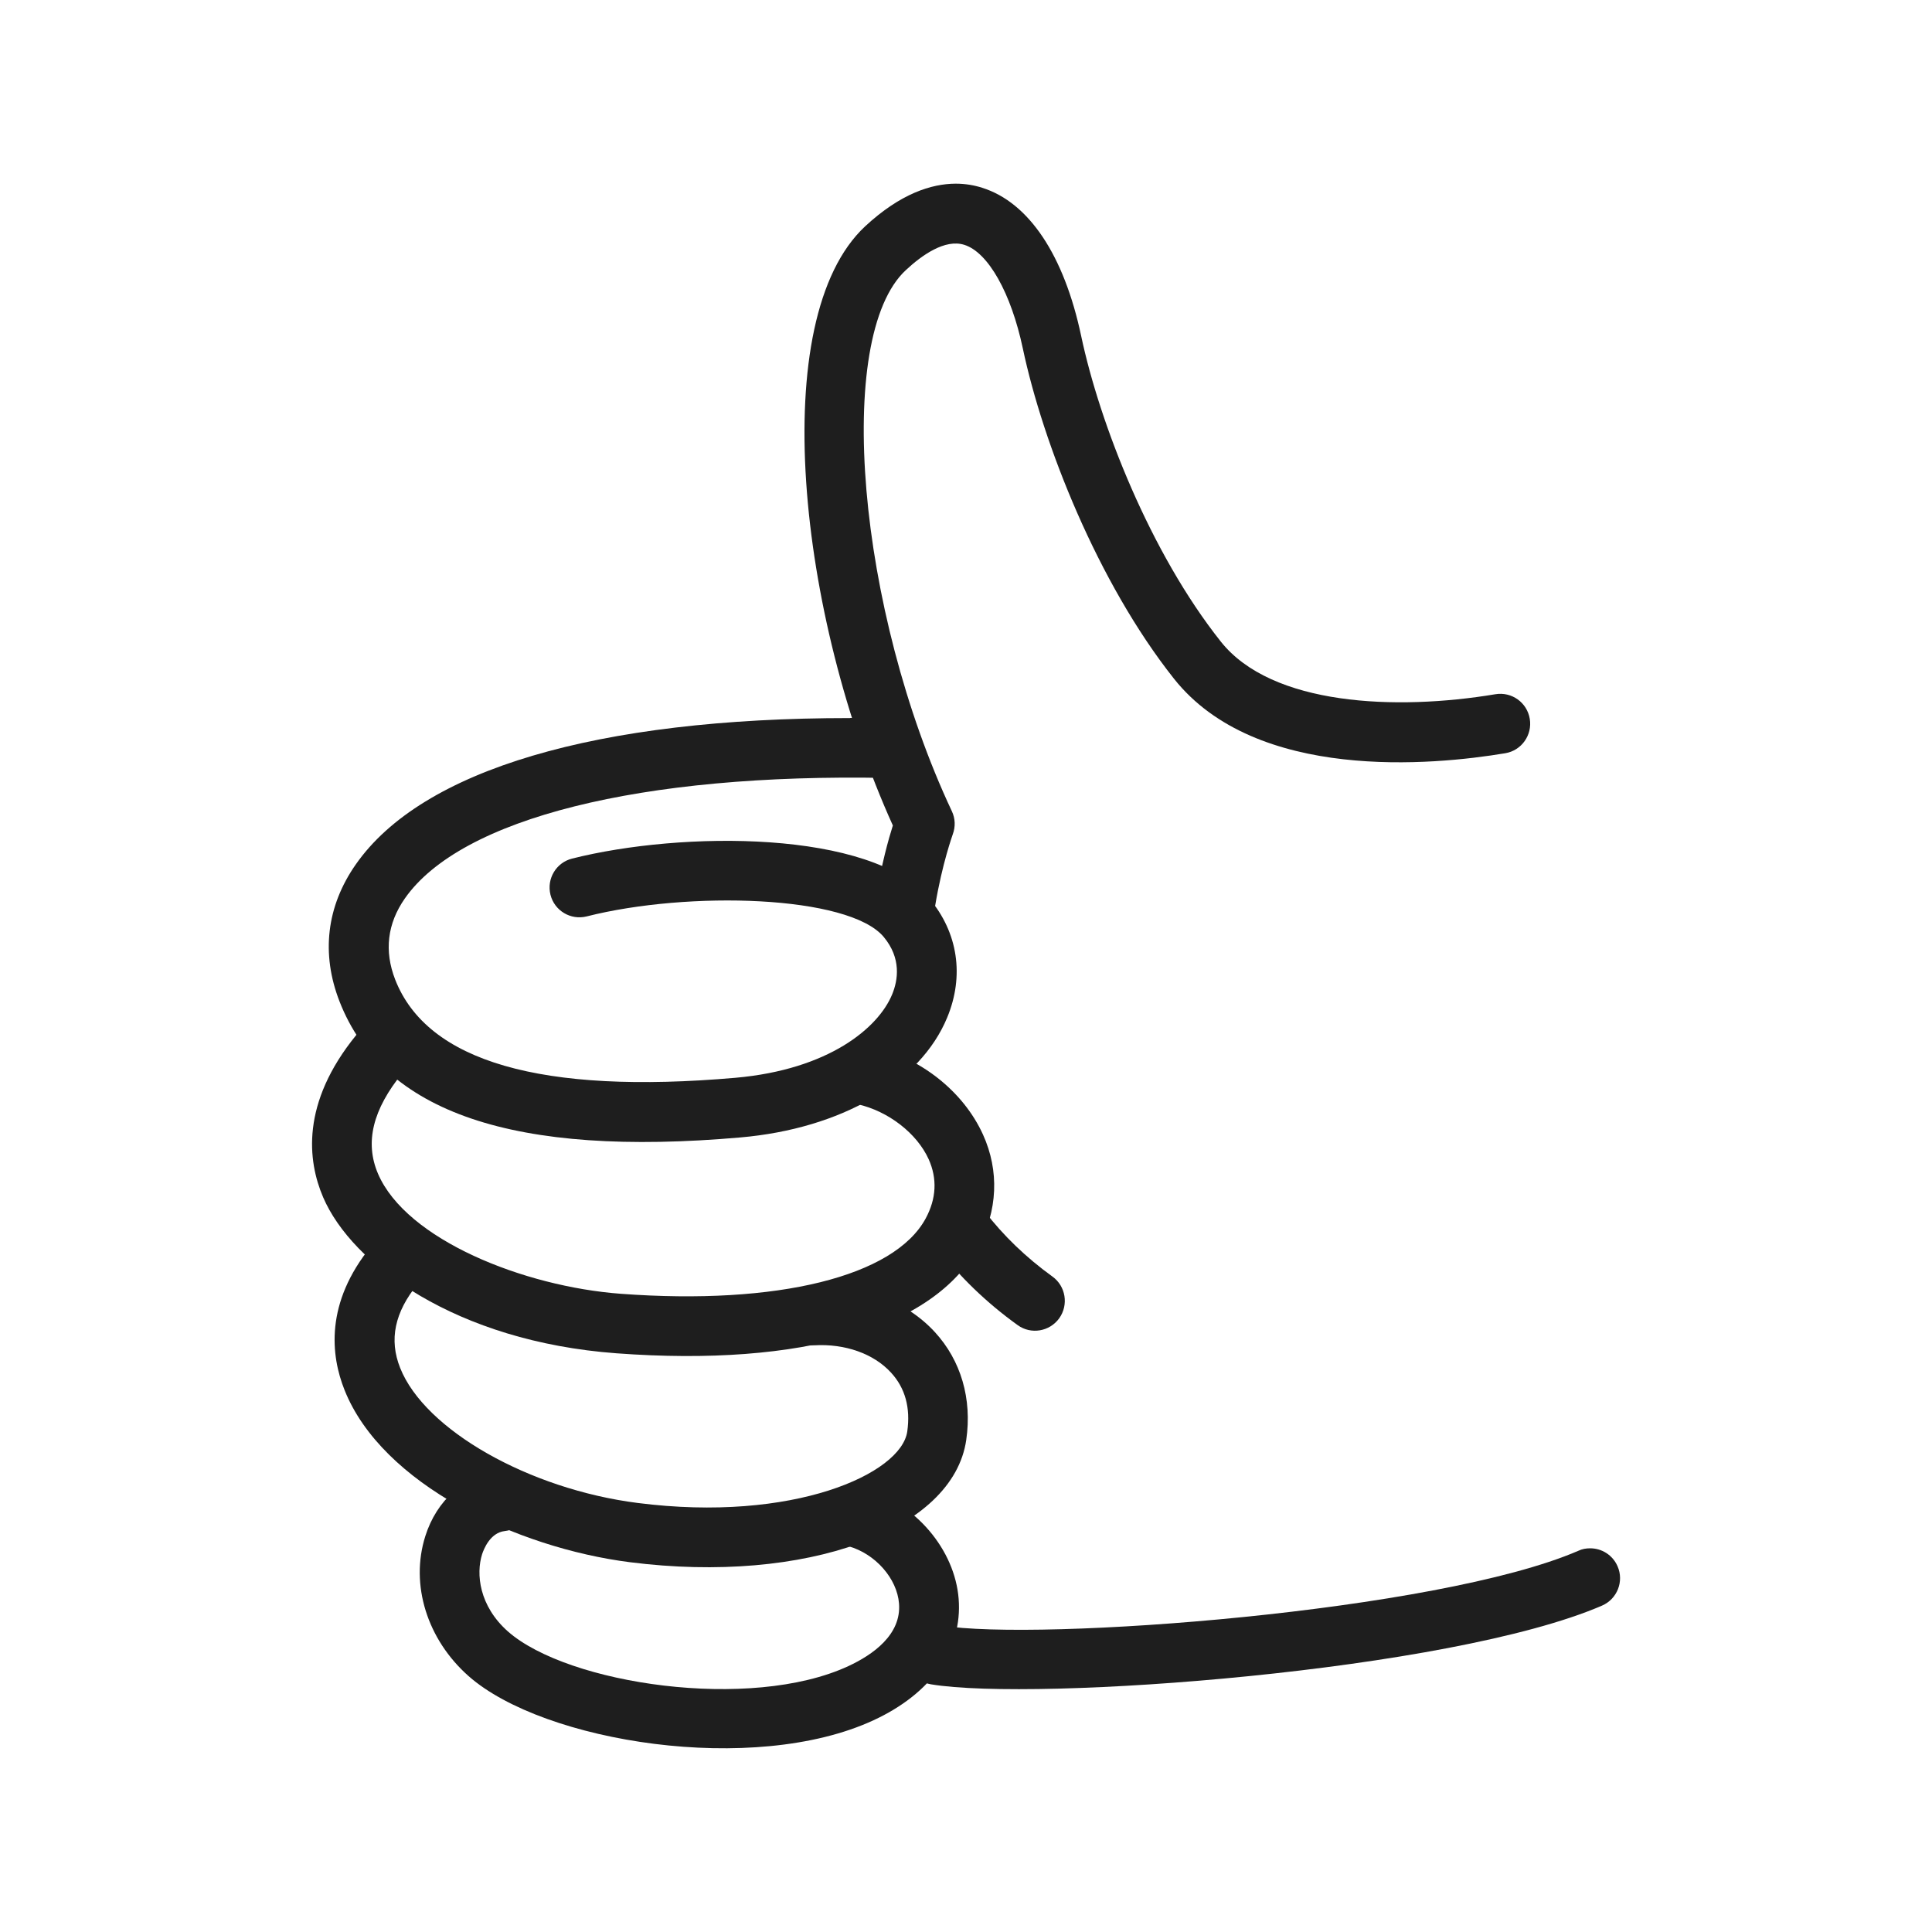
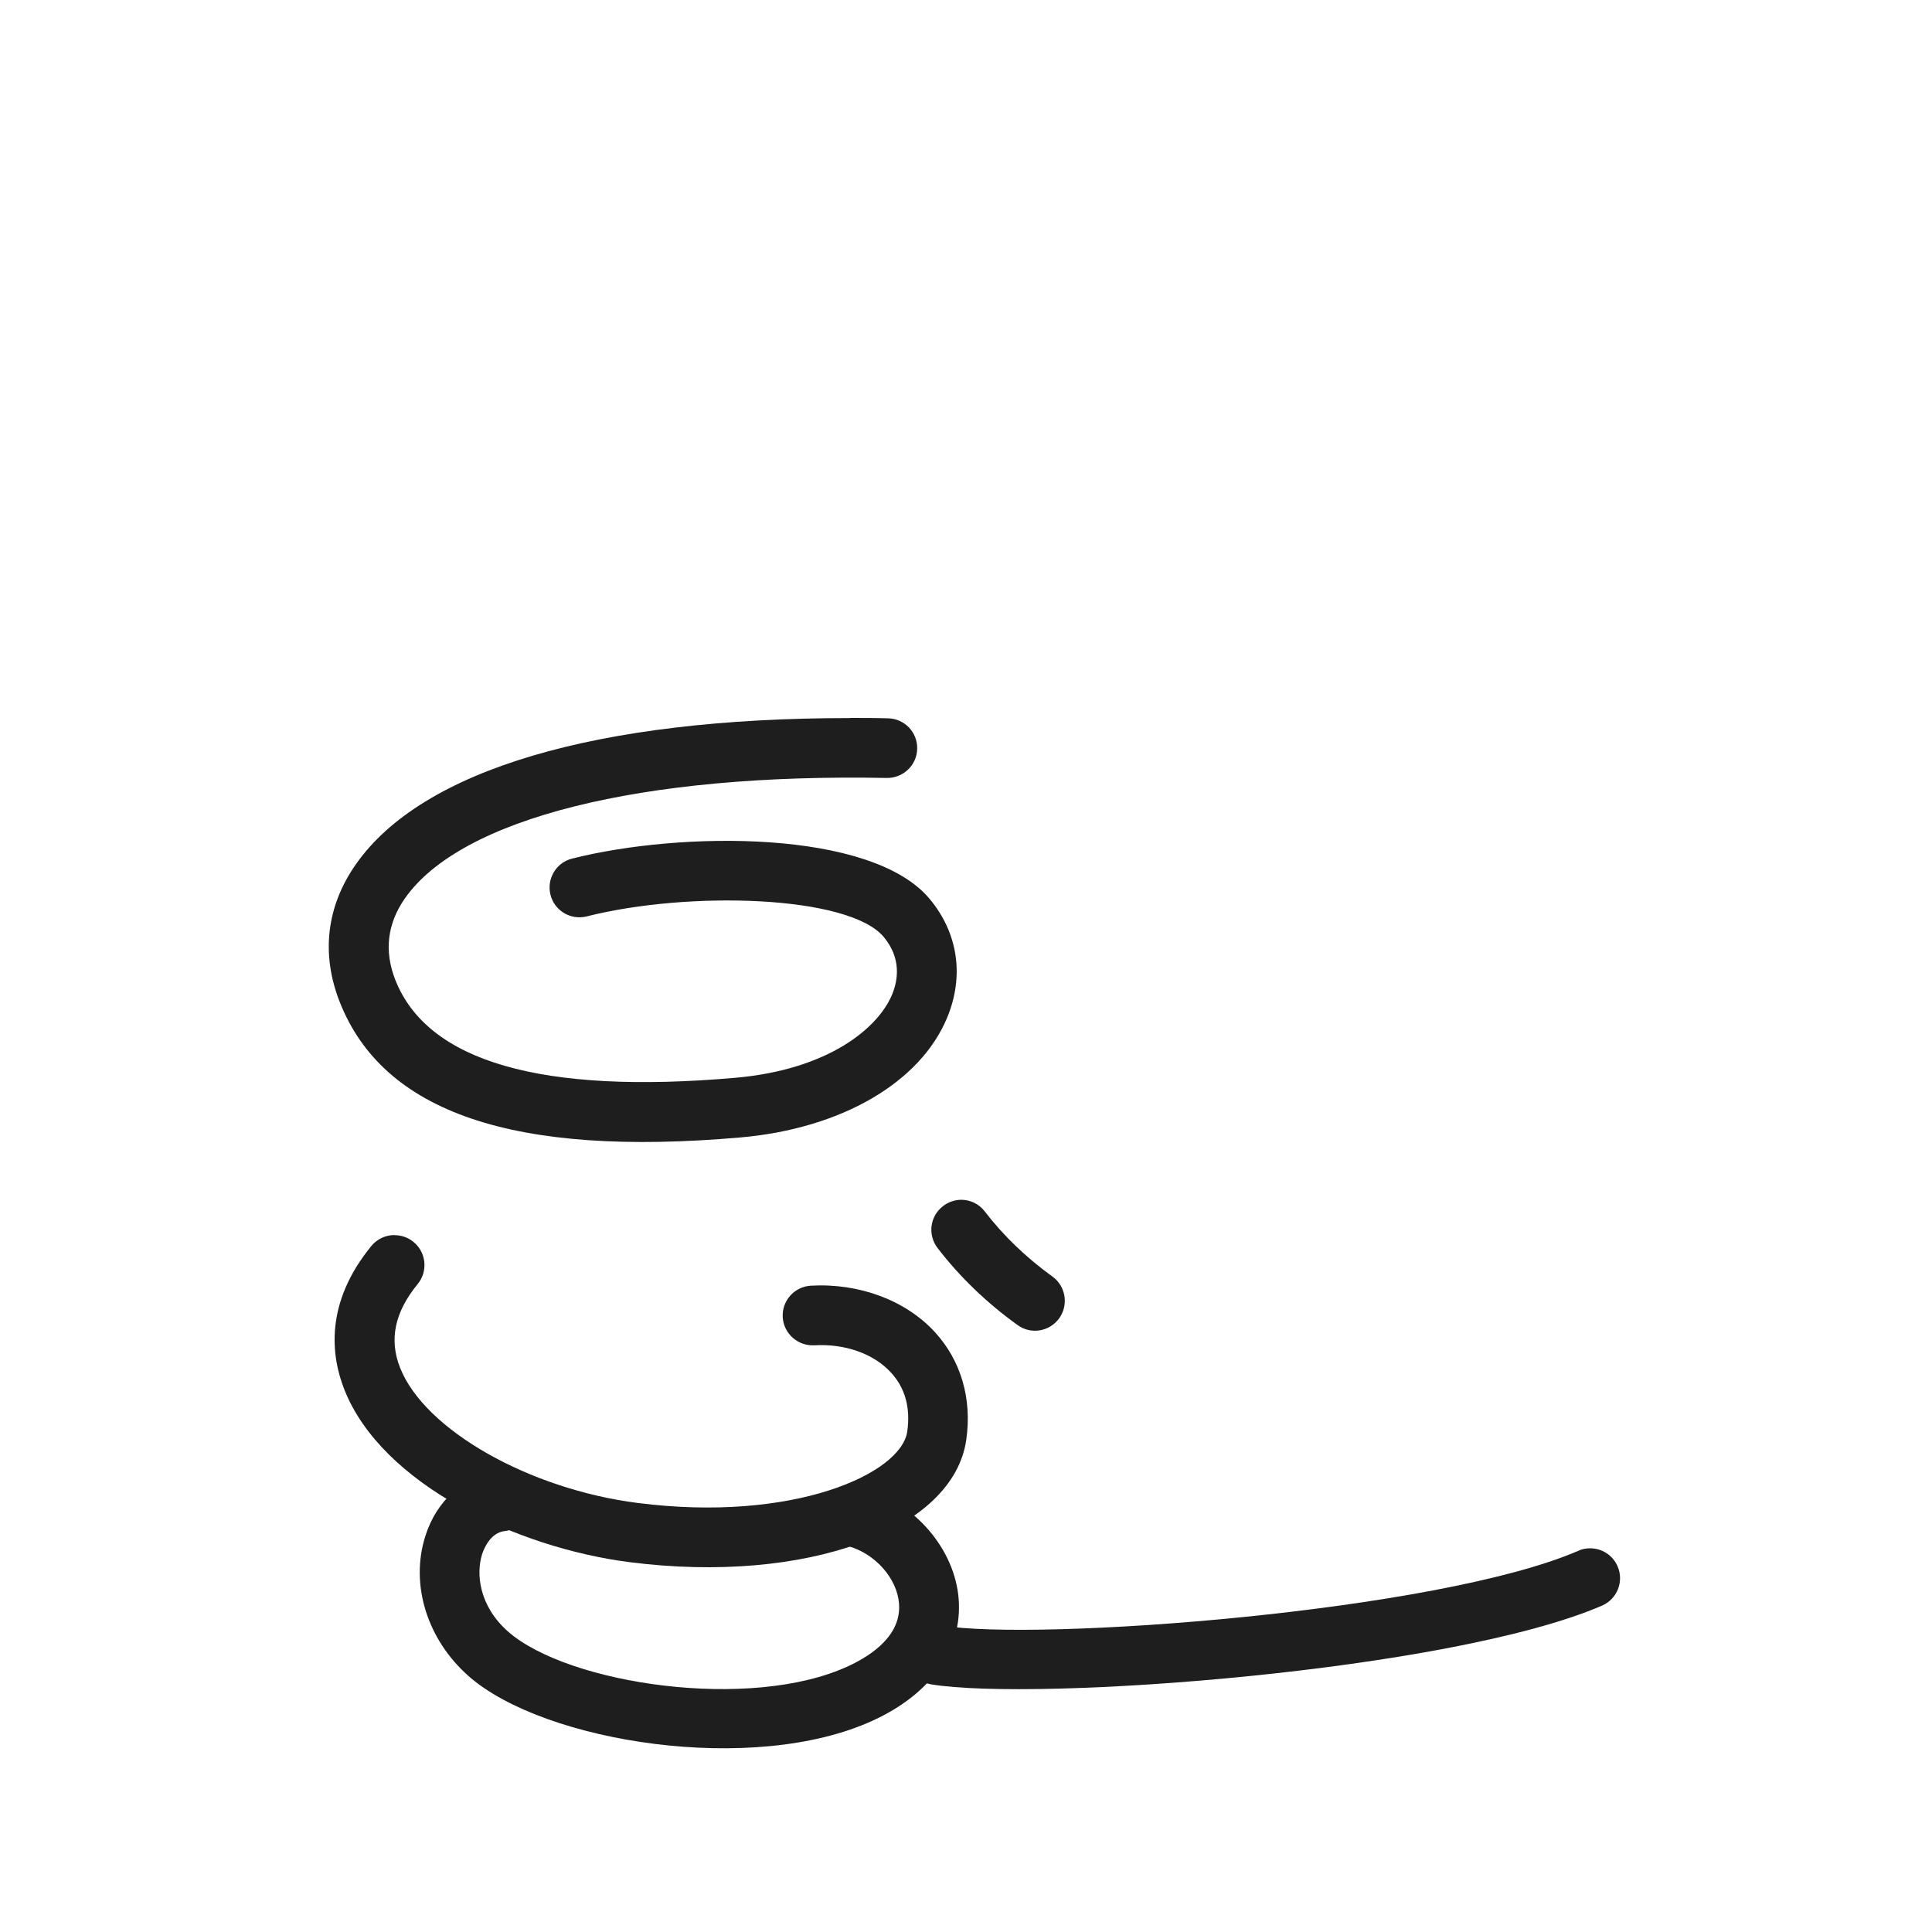
<svg xmlns="http://www.w3.org/2000/svg" width="150" height="150" viewBox="0 0 150 150" fill="none">
  <path d="M123.459 120.21C124.359 120.21 125.209 120.73 125.589 121.61C126.099 122.78 125.559 124.15 124.379 124.66C112.599 129.75 80.449 132.13 72.279 130.77C71.019 130.56 70.159 129.37 70.379 128.1C70.589 126.84 71.779 125.98 73.049 126.2C80.609 127.46 111.619 125.13 122.549 120.4C122.839 120.26 123.149 120.21 123.459 120.21Z" fill="#1E1E1E" />
  <path d="M38.94 114.25C40.11 114.25 41.11 115.13 41.24 116.31C41.38 117.58 40.46 118.73 39.19 118.87C38.05 119 37.56 120.28 37.43 120.67C36.95 122.19 37.19 124.68 39.44 126.67C44.09 130.76 58.26 132.88 65.86 129.36C67.76 128.48 69.99 126.92 69.8 124.5C69.65 122.56 67.97 120.64 65.88 120.05C64.65 119.7 63.94 118.42 64.29 117.18C64.64 115.95 65.93 115.24 67.16 115.59C71.07 116.71 74.13 120.3 74.43 124.14C74.73 128.04 72.32 131.48 67.82 133.56C58.52 137.87 42.23 135.28 36.39 130.14C33.16 127.29 31.83 123.03 33.02 119.27C33.9 116.47 36.07 114.55 38.69 114.26C38.78 114.25 38.86 114.24 38.94 114.25Z" fill="#1E1E1E" />
  <path d="M30.64 95.9C31.16 95.9 31.68 96.07 32.11 96.43C33.1 97.24 33.24 98.7 32.43 99.69C30.64 101.88 30.19 104.01 31.07 106.21C32.98 111.02 41.08 115.62 49.51 116.69C61.58 118.23 69.97 114.43 70.44 111.14C70.7 109.3 70.28 107.76 69.17 106.56C67.83 105.1 65.61 104.31 63.22 104.45C61.95 104.51 60.85 103.55 60.77 102.27C60.7 100.99 61.67 99.9 62.95 99.82C66.71 99.61 70.31 100.95 72.58 103.42C74.61 105.63 75.48 108.6 75.02 111.79C74.01 118.85 62.54 123.02 48.91 121.29C40.09 120.17 29.65 115.22 26.75 107.92C25.69 105.27 25.2 101.18 28.83 96.74C29.29 96.18 29.95 95.89 30.62 95.89L30.64 95.9Z" fill="#1E1E1E" />
-   <path d="M29.47 79.51C29.989 79.51 30.5 79.68 30.93 80.03C31.919 80.84 32.069 82.3 31.259 83.29C28.93 86.14 28.309 88.7 29.349 91.13C31.549 96.25 40.669 99.89 48.209 100.45C60.359 101.35 69.43 99.11 71.87 94.6C72.7 93.06 72.779 91.51 72.1 90C71.189 87.99 68.969 86.27 66.579 85.73C65.329 85.45 64.549 84.2 64.829 82.96C65.109 81.71 66.359 80.93 67.6 81.21C71.45 82.09 74.79 84.72 76.32 88.09C77.6 90.91 77.46 94 75.95 96.81C72.529 103.13 62.289 106.14 47.87 105.07C35.4 104.15 27.32 98.15 25.09 92.96C23.88 90.14 23.34 85.66 27.66 80.36C28.119 79.81 28.779 79.52 29.47 79.51Z" fill="#1E1E1E" />
  <path d="M65.999 55.74C66.969 55.74 67.95 55.74 68.939 55.77C70.219 55.79 71.24 56.85 71.21 58.13C71.189 59.41 70.12 60.42 68.85 60.4C49.77 60.03 35.779 63.53 31.43 69.76C30.07 71.71 29.82 73.83 30.68 76.05C33.169 82.43 42.05 84.99 57.09 83.68C64.359 83.04 68.189 79.8 69.26 77.22C69.73 76.09 69.99 74.4 68.609 72.74C65.889 69.5 53.45 69.15 45.55 71.15C44.309 71.46 43.05 70.71 42.739 69.47C42.429 68.23 43.179 66.97 44.419 66.66C52.9 64.52 67.65 64.4 72.159 69.77C74.379 72.41 74.879 75.77 73.54 79C71.45 84.06 65.299 87.63 57.489 88.31C39.919 89.85 29.73 86.39 26.36 77.75C24.919 74.05 25.349 70.37 27.619 67.12C32.76 59.75 46.33 55.75 65.99 55.75L65.999 55.74Z" fill="#1E1E1E" />
  <path d="M74.619 93.15C75.319 93.15 76.009 93.46 76.459 94.06C77.899 95.93 79.659 97.63 81.709 99.11C82.749 99.86 82.979 101.31 82.239 102.35C81.489 103.39 80.039 103.63 79.009 102.88C76.589 101.14 74.499 99.12 72.789 96.89C72.009 95.87 72.199 94.42 73.219 93.64C73.629 93.32 74.129 93.16 74.619 93.15Z" fill="#1E1E1E" />
-   <path d="M74.191 14.26C74.981 14.26 75.671 14.39 76.261 14.58C79.881 15.72 82.611 19.81 83.941 26.08C85.391 32.92 89.311 42.92 94.781 49.81C98.731 54.79 108.381 55.19 116.101 53.9C117.371 53.69 118.561 54.54 118.771 55.81C118.981 57.07 118.131 58.27 116.871 58.48C111.261 59.42 97.521 60.72 91.151 52.7C85.211 45.21 80.971 34.42 79.411 27.05C78.501 22.75 76.721 19.59 74.871 19.01C73.371 18.53 71.561 19.82 70.321 20.98C64.751 26.16 66.561 47.36 73.901 62.98C74.171 63.55 74.191 64.19 73.971 64.78C73.971 64.8 73.161 66.99 72.611 70.29C72.401 71.55 71.201 72.41 69.941 72.19C68.681 71.98 67.821 70.78 68.041 69.52C68.451 67.07 68.981 65.16 69.321 64.09C61.951 47.8 59.461 24.75 67.171 17.57C69.921 15.02 72.321 14.27 74.191 14.26Z" fill="#1E1E1E" />
</svg>